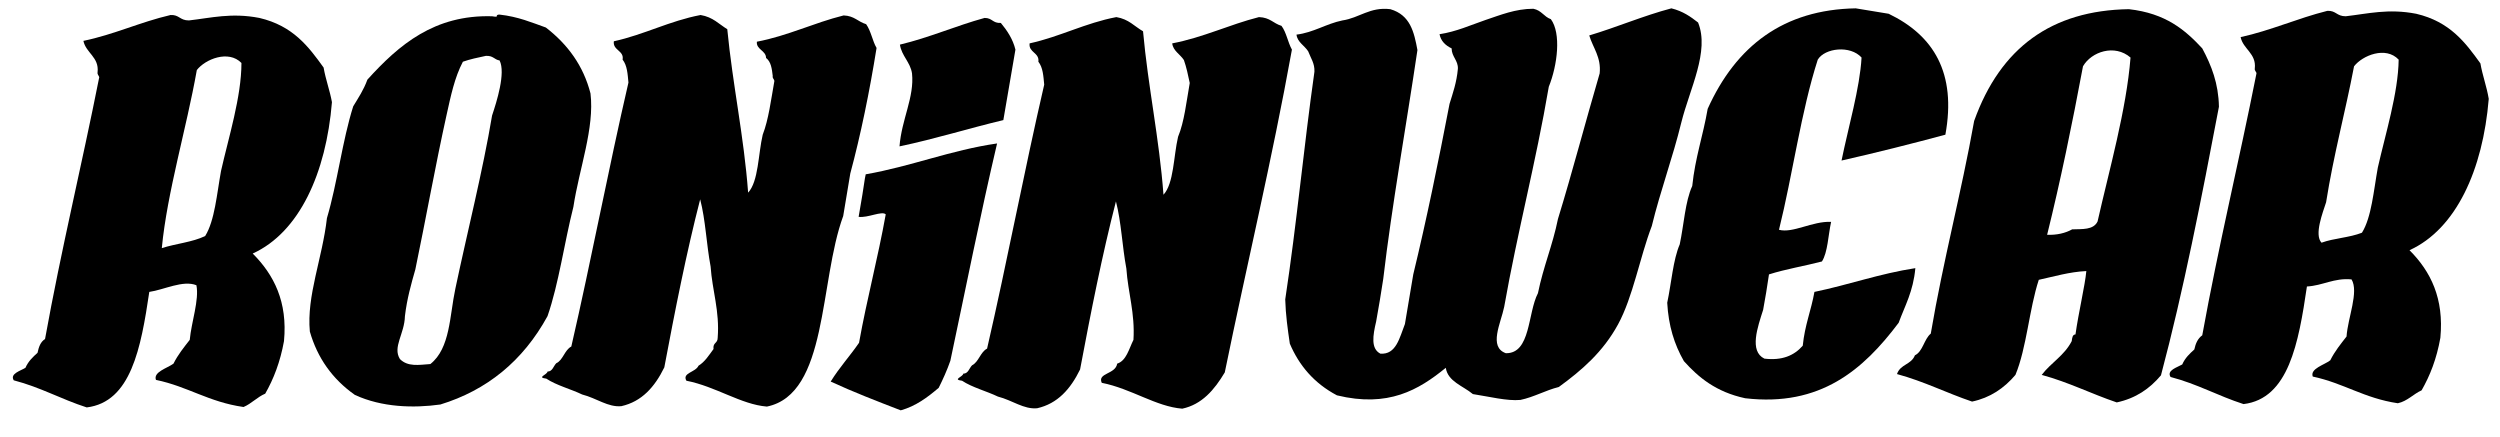
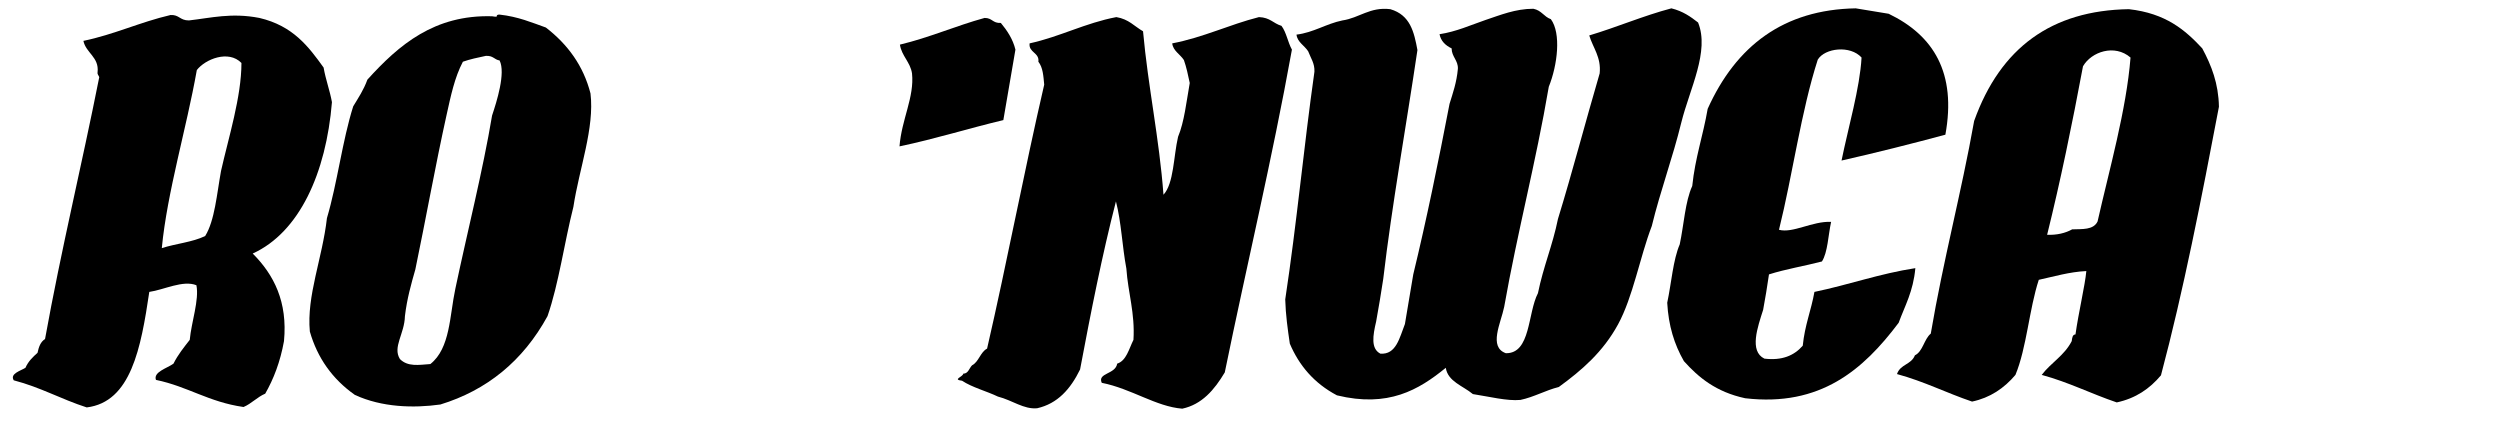
<svg xmlns="http://www.w3.org/2000/svg" version="1.1" id="Layer_1" x="0px" y="0px" width="599.5px" height="104.8px" viewBox="0 0 599.5 104.8" enable-background="new 0 0 599.5 104.8" xml:space="preserve">
  <g>
    <path d="M307.3,6.2c-2-0.6-2.7-2-5.4-2.1c-7.1,1.8-13.4,4.9-20.8,6.3c0.2,1.8,1.9,2.6,2.8,4c0.6,1.7,1,3.6,1.4,5.5   c-0.8,4.5-1.3,9.3-2.8,12.9c-1.1,4.7-1,11.2-3.5,13.9c-1-13.5-3.7-25.9-4.9-39.2c-2.1-1.2-3.4-2.9-6.4-3.4   c-7.4,1.4-13.5,4.7-20.8,6.3c-0.3,2.2,2.4,2.2,2.1,4.4c1.1,1.4,1.2,3.4,1.4,5.5c-4.8,20.7-8.9,42.5-13.7,63.3c-1.6,0.8-2,3.2-3.6,4   c-0.7,0.7-0.9,2-2.1,2c-0.1,0.8-2.7,1.4-0.3,1.7c2.4,1.6,5.9,2.5,8.6,3.8c3.5,0.9,6.2,3.1,9.4,2.8c4.9-1.1,8-4.6,10.3-9.3   c2.6-13.8,5.3-27.5,8.6-40.3c1.3,5,1.5,10.8,2.5,16.1c0.4,5.8,2.1,10.7,1.7,17.1c-1.1,2.2-1.7,5-3.9,5.7c-0.4,2.6-4.8,2.2-3.7,4.6   c7.1,1.4,13,5.7,19.3,6.2c4.7-1,7.7-4.5,10.2-8.7c5.3-25.9,11.3-50.8,16.1-77.4C308.8,10.1,308.5,7.8,307.3,6.2z" />
    <path d="M240.6,28.8c1-5.6,1.9-11.3,2.9-16.9c-0.6-2.5-2-4.6-3.5-6.4c-2,0.1-2-1.2-3.9-1.2c-6.9,1.9-13.2,4.7-20.3,6.4   c0.4,2.7,2.5,4.2,2.9,6.9c0.6,5.7-2.5,11-3,17.5C224.3,33.3,232.2,30.8,240.6,28.8z" />
-     <path d="M207.6,41.8l-0.2,1l0,0l-0.6,3.9l0,0l-0.9,5.3c2.2,0.3,5.6-1.5,6.5-0.6c-1.9,10.6-4.5,20.2-6.4,30.8   c-2.2,3.2-4.7,5.9-6.8,9.3c5.4,2.5,11.1,4.7,16.8,6.9c3.6-1,6.4-3.1,9.1-5.4c1-2,2-4.2,2.8-6.5c3.7-17.4,7.2-35.1,11.2-52.1   C228,36,218.5,39.9,207.6,41.8z" />
-     <path d="M210.2,11.5c-1-1.7-1.3-4-2.5-5.7c-2-0.6-2.8-2-5.4-2.1c-7.2,1.8-13.4,4.9-20.8,6.3c-0.2,1.9,2.2,2.1,2.2,3.9   c1.2,0.9,1.4,2.6,1.6,4.3c-0.1,0.6,0.3,0.7,0.4,1.2c-0.8,4.5-1.4,9.3-2.8,12.9c-1.1,4.7-1,11.2-3.5,13.9c-1-13.5-3.7-25.8-5-39.2   c-2-1.2-3.4-2.9-6.4-3.4c-7.4,1.4-13.5,4.7-20.8,6.3c-0.3,2.2,2.5,2.2,2.1,4.4c1.1,1.4,1.2,3.4,1.4,5.5   c-4.8,20.7-8.9,42.5-13.7,63.3c-1.6,0.8-2,3.3-3.6,4c-0.7,0.7-0.9,2-2.1,2c-0.1,0.8-2.7,1.4-0.3,1.7c2.4,1.6,5.9,2.5,8.6,3.8   c3.5,0.9,6.2,3.1,9.4,2.8c4.9-1.1,8-4.6,10.3-9.3c2.6-13.8,5.3-27.5,8.6-40.3c1.3,5,1.5,10.8,2.5,16.1c0.4,5.8,2.2,10.7,1.7,17.1   c0,1.4-1.2,1.1-1,2.7c-1.1,1.5-2.1,3.1-3.6,4c-0.7,1.6-4,1.7-2.9,3.6c7.1,1.4,13.1,5.7,19.3,6.2c14.7-3,12.5-29.9,18.3-45.7   l1.7-10.2C206.4,32.3,208.5,22.1,210.2,11.5z" />
    <path d="M137.5,49.6c1.4-9.2,5.1-18.9,4.1-27.2c-1.7-6.6-5.4-11.7-10.7-15.8c-3.4-1.2-6.6-2.6-11.1-3.1c-0.3,0-0.7,0-0.7,0.5   C118.8,4,118.4,4,118,3.9c-13.8-0.4-22.3,6.8-29.9,15.2c-0.9,2.5-2.2,4.4-3.4,6.4c-2.6,8.2-3.8,18.4-6.3,26.8   c-1.1,9.7-4.9,18.6-4.1,27.2c1.8,6.3,5.4,11.4,10.8,15.2c6.5,3,14.1,3.2,20.5,2.3c11.1-3.4,19.8-10.4,25.7-21.2   C134,68,135.3,58.3,137.5,49.6z M118,27.7c-2.2,13.2-6,28.2-8.8,41.5c-1.4,6.5-1.2,14.3-6,18.1c-2.8,0.2-5.4,0.7-7.3-1.2   c-1.8-2.9,1.1-6,1.2-10.3c0.5-4.2,1.5-7.7,2.5-11.2c2.5-12,4.8-24.9,7.5-37.1c1-4.5,1.9-8.9,3.9-12.7c1.7-0.6,3.6-1,5.5-1.4   c1.8-0.1,2,0.9,3.3,1.1C121.3,17.5,119.1,24.4,118,27.7z" />
    <path d="M77.6,16.2c-3.6-5-7.3-10-15.4-11.9c-6.7-1.3-11.6,0-16.9,0.6c-2.2,0-2.3-1.4-4.4-1.3C33.6,5.3,27.3,8.3,20,9.8   c0.6,2.9,3.8,3.9,3.4,7.5c-0.1,0.6,0.3,0.8,0.4,1.2c-4.2,21.2-9.1,41.2-13,62.8C9.7,82,9.3,83.2,9,84.6c-1.1,1-2.2,2-2.9,3.6   c-1.1,0.7-3.8,1.4-2.8,3c6.5,1.7,11.3,4.5,17.5,6.5C31.4,96.4,33.8,83.5,35.8,70c3.5-0.5,8.1-2.9,11.3-1.6   c0.7,3.5-1.2,8.8-1.6,13.1c-1.4,1.8-2.8,3.5-3.9,5.7c-1.5,1.1-4.9,2-4.2,3.9c7.7,1.6,12.6,5.3,21,6.5c1.9-0.8,3.3-2.4,5.2-3.2   c2-3.5,3.6-7.6,4.5-12.6c0.9-9.4-2.4-15.9-7.5-21c11.2-5.1,17.6-19.3,19-36.3C79.1,21.7,78.1,19.1,77.6,16.2z M53,41   c-1,5.5-1.5,11.9-3.8,15.6c-3.1,1.5-7,1.8-10.4,2.9c1.3-13.5,5.9-28.6,8.4-42.7c2-2.6,7.6-4.9,10.7-1.7C57.9,23.2,54.8,33,53,41z" />
-     <path d="M526.2,83.8c-1.1,1-2.2,2-2.9,3.6c-1.2,0.7-3.8,1.4-2.8,3c6.5,1.7,11.3,4.5,17.5,6.5c10.8-1.3,13.2-14.6,15.2-28.2   c3.8-0.2,6.5-2.1,10.7-1.7c1.8,3-0.9,9.2-1.2,13.7c-1.4,1.8-2.8,3.5-3.9,5.7c-1.4,1.1-4.9,2-4.2,3.9c7.5,1.6,12.3,5.2,20.4,6.4   c2.3-0.5,3.7-2.2,5.7-3.1c2-3.5,3.6-7.5,4.5-12.6c0.9-9.4-2.3-15.9-7.4-21c11.2-5.1,17.6-19.3,19-36.3c-0.5-3-1.5-5.6-2-8.5   c-3.6-5-7.3-10-15.4-11.9c-6.7-1.3-11.6,0-16.9,0.6c-2.2,0-2.3-1.4-4.4-1.3c-7.2,1.8-13.5,4.7-20.8,6.3c0.6,2.9,3.8,3.9,3.4,7.5   c-0.1,0.6,0.4,0.8,0.4,1.2c-4.2,21.2-9.1,41.3-13,62.8C527,81.2,526.5,82.4,526.2,83.8z M557.8,48.5c1.8-11.4,4.6-21.6,6.7-32.6   c2-2.6,7.6-4.9,10.7-1.6c-0.1,8-3.2,17.9-5,25.9c-1,5.5-1.5,11.9-3.8,15.6c-3,1.2-6.7,1.3-9.7,2.4C554.9,56.3,557,51,557.8,48.5z" />
    <path d="M518.2,90c5.4-20.3,9.7-42.3,13.9-64.4c-0.1-5.6-1.8-9.9-4-14c-4.1-4.4-8.7-8.4-17.6-9.4c-18.5,0.3-30.8,9.2-37.1,26.8   C470.3,46.4,466,62.3,463,80c-1.6,1.3-1.9,4.3-3.8,5.2c-0.9,2.3-3.5,2.1-4.3,4.5c6.6,1.8,11.8,4.5,18,6.6c4.3-0.9,7.7-3.2,10.4-6.4   c2.7-6.5,3.3-15.8,5.6-22.8c3.7-0.8,7.3-1.9,11.4-2.1c-0.3,3.4-1.9,10.1-2.6,15.2c-0.7,0-0.8,0.8-0.9,1.6c-1.8,3.5-4.9,5.1-7.2,8.1   c6.6,1.8,11.8,4.5,18,6.6C512.2,95.5,515.5,93.2,518.2,90z M496.9,55c-1.6,0.9-3.7,1.4-6,1.3c3.2-12.9,6-26.5,8.6-40.4   c2-3.5,7.6-5.4,11.4-2.1c-1,12.6-5.1,26.9-7.9,39.3C502,55.2,499.3,54.9,496.9,55z" />
    <path d="M459.3,64.3c-8.5,1.3-16,4-24.2,5.7c-0.8,4.5-2.3,7.9-2.8,12.9c-2.1,2.4-5,3.6-9.2,3.1c-3.7-1.8-1.6-7.6-0.3-11.7   c0.5-2.8,1-5.6,1.4-8.5c4.1-1.3,8.5-2,12.7-3.1c1.4-2.2,1.5-6.3,2.2-9.5c-4.5-0.2-9.2,2.8-12.5,1.9c3.3-13.3,5.3-28.4,9.3-40.8   c1.7-2.8,7.8-3.5,10.5-0.5c-0.4,7.3-3.2,16.8-4.8,24.7c8.4-1.9,16.7-4,24.9-6.2c2.7-14.8-2.8-23.8-13.6-29   c-2.6-0.4-5.3-0.9-7.9-1.3c-17.3,0.3-28.7,9-35.5,24.1c-1.1,6.4-3,11.7-3.7,18.5c-1.7,3.7-2,9.3-3,14c-1.6,3.7-2,9.3-3,14   c0.3,5.5,1.7,10,4,14c3.5,3.9,7.7,7.4,14.7,8.9c18,2.1,28.3-6.8,36.8-18.1C456.8,73.3,458.8,69.9,459.3,64.3z" />
    <path d="M407.2,5.4c-1.8-1.4-3.6-2.7-6.4-3.4c-6.8,1.8-13,4.5-19.7,6.5c0.9,3,2.9,5.2,2.5,9.1c-3.4,11.6-6.5,23.5-10,34.9   c-1.3,6.4-3.5,11.4-4.8,17.8c-2.5,4.8-1.7,14.5-7.7,14.4c-4.2-1.5-1.2-7.2-0.4-11.1c3.2-18.1,7.6-34.6,10.7-52.8   c2.1-5.2,3-12.8,0.5-16.2c-1.7-0.6-2.2-2.1-4.2-2.5c-4.3,0-7.9,1.5-11.5,2.7c-3.5,1.2-7,2.8-11,3.4c0.3,1.6,1.4,2.7,2.9,3.4   c0,2,1.6,2.9,1.5,4.9c-0.3,3.3-1.2,5.8-2,8.4c-2.7,14-5.5,27.7-8.7,40.9c-0.7,4-1.3,7.9-2,11.9c-1.3,3.3-2.1,7.4-5.9,7.1   c-2.3-1.2-1.8-4.3-1-7.7c0.6-3.4,1.2-6.8,1.7-10.2c2.1-17.9,5.5-36.6,8.2-54.9c-0.8-4.3-1.7-8.4-6.5-9.8c-4.9-0.6-7.4,2.1-11.5,2.7   c-3.9,0.8-6.9,2.9-11,3.4c0.2,1.8,1.9,2.6,2.8,4c0.6,1.6,1.6,2.9,1.5,4.9c-2.6,18.4-4.2,36.1-7,54.6c0.1,3.7,0.6,7.2,1.1,10.6   c2.2,5.2,5.8,9.5,11.3,12.4c12.3,3,19.6-1.3,26.1-6.6c0.5,3.3,4.1,4.3,6.5,6.3c3.9,0.6,8.2,1.7,11.4,1.4c3.3-0.7,6-2.3,9.2-3.1   c5.5-4,10.6-8.4,14.2-15c3.6-6.6,5.2-16,8.1-23.6c2.1-8.6,5-16.3,7.1-24.9C405.2,21.3,410,12.3,407.2,5.4z" />
  </g>
</svg>